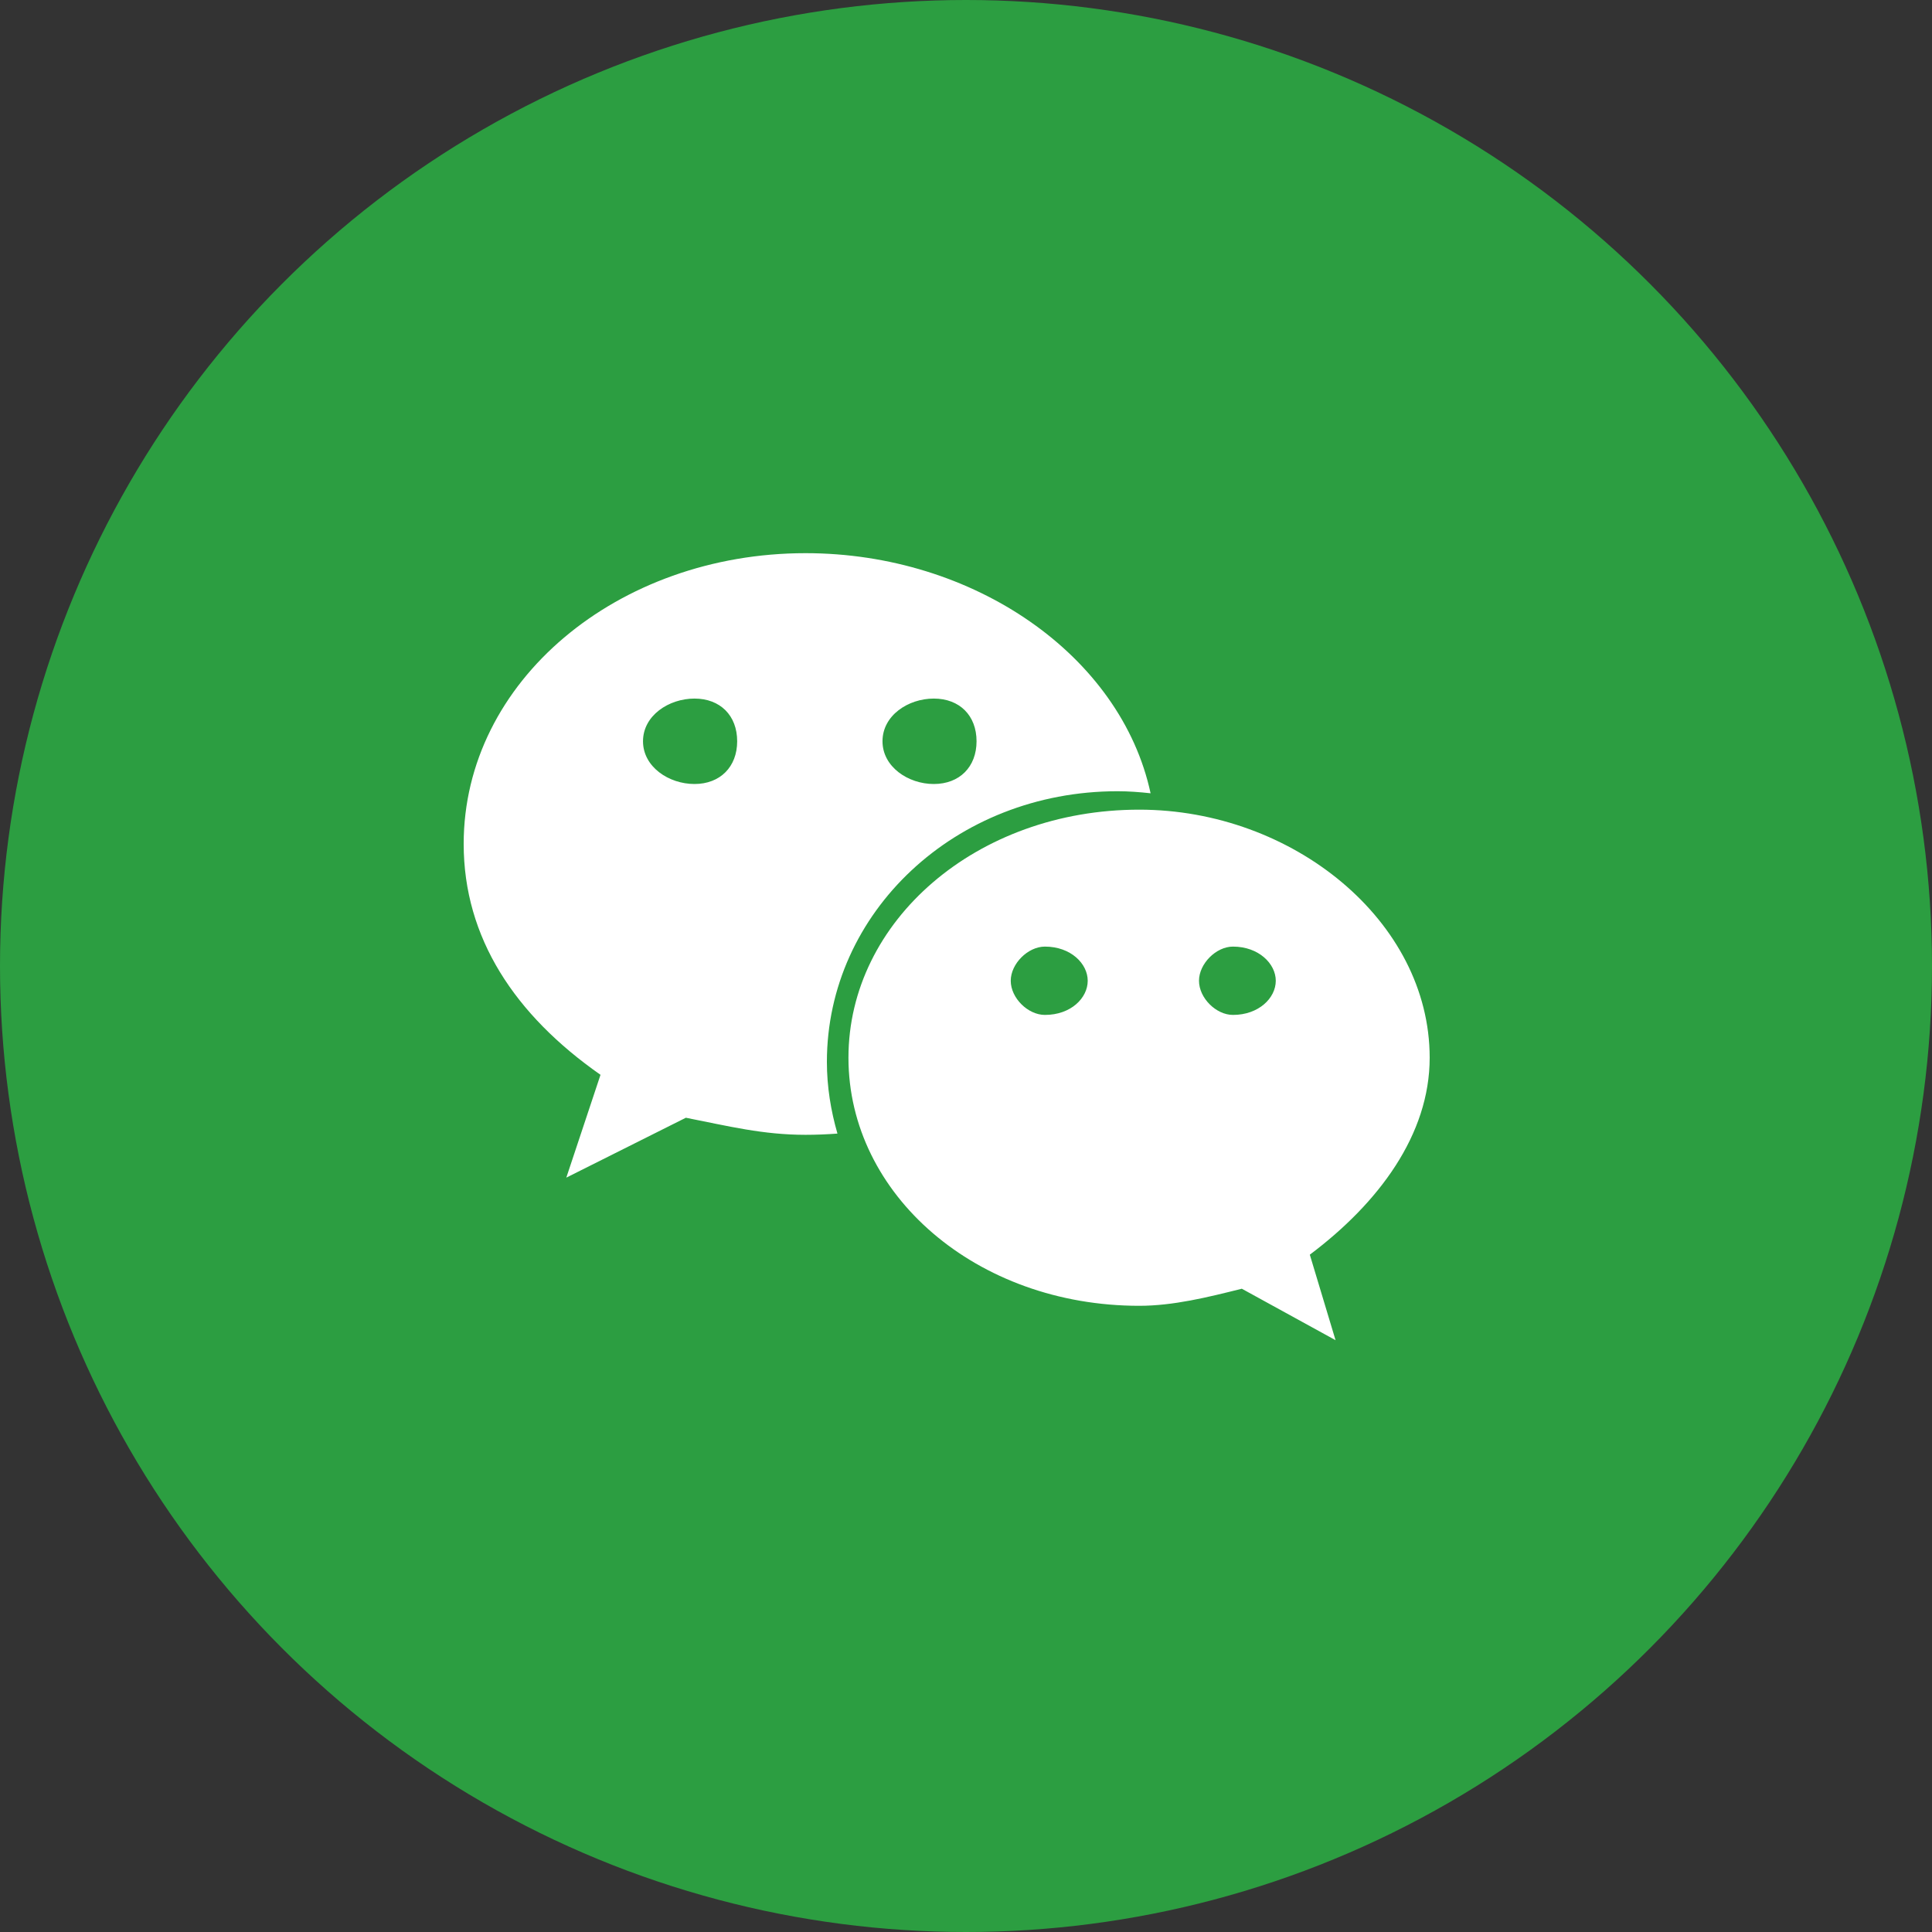
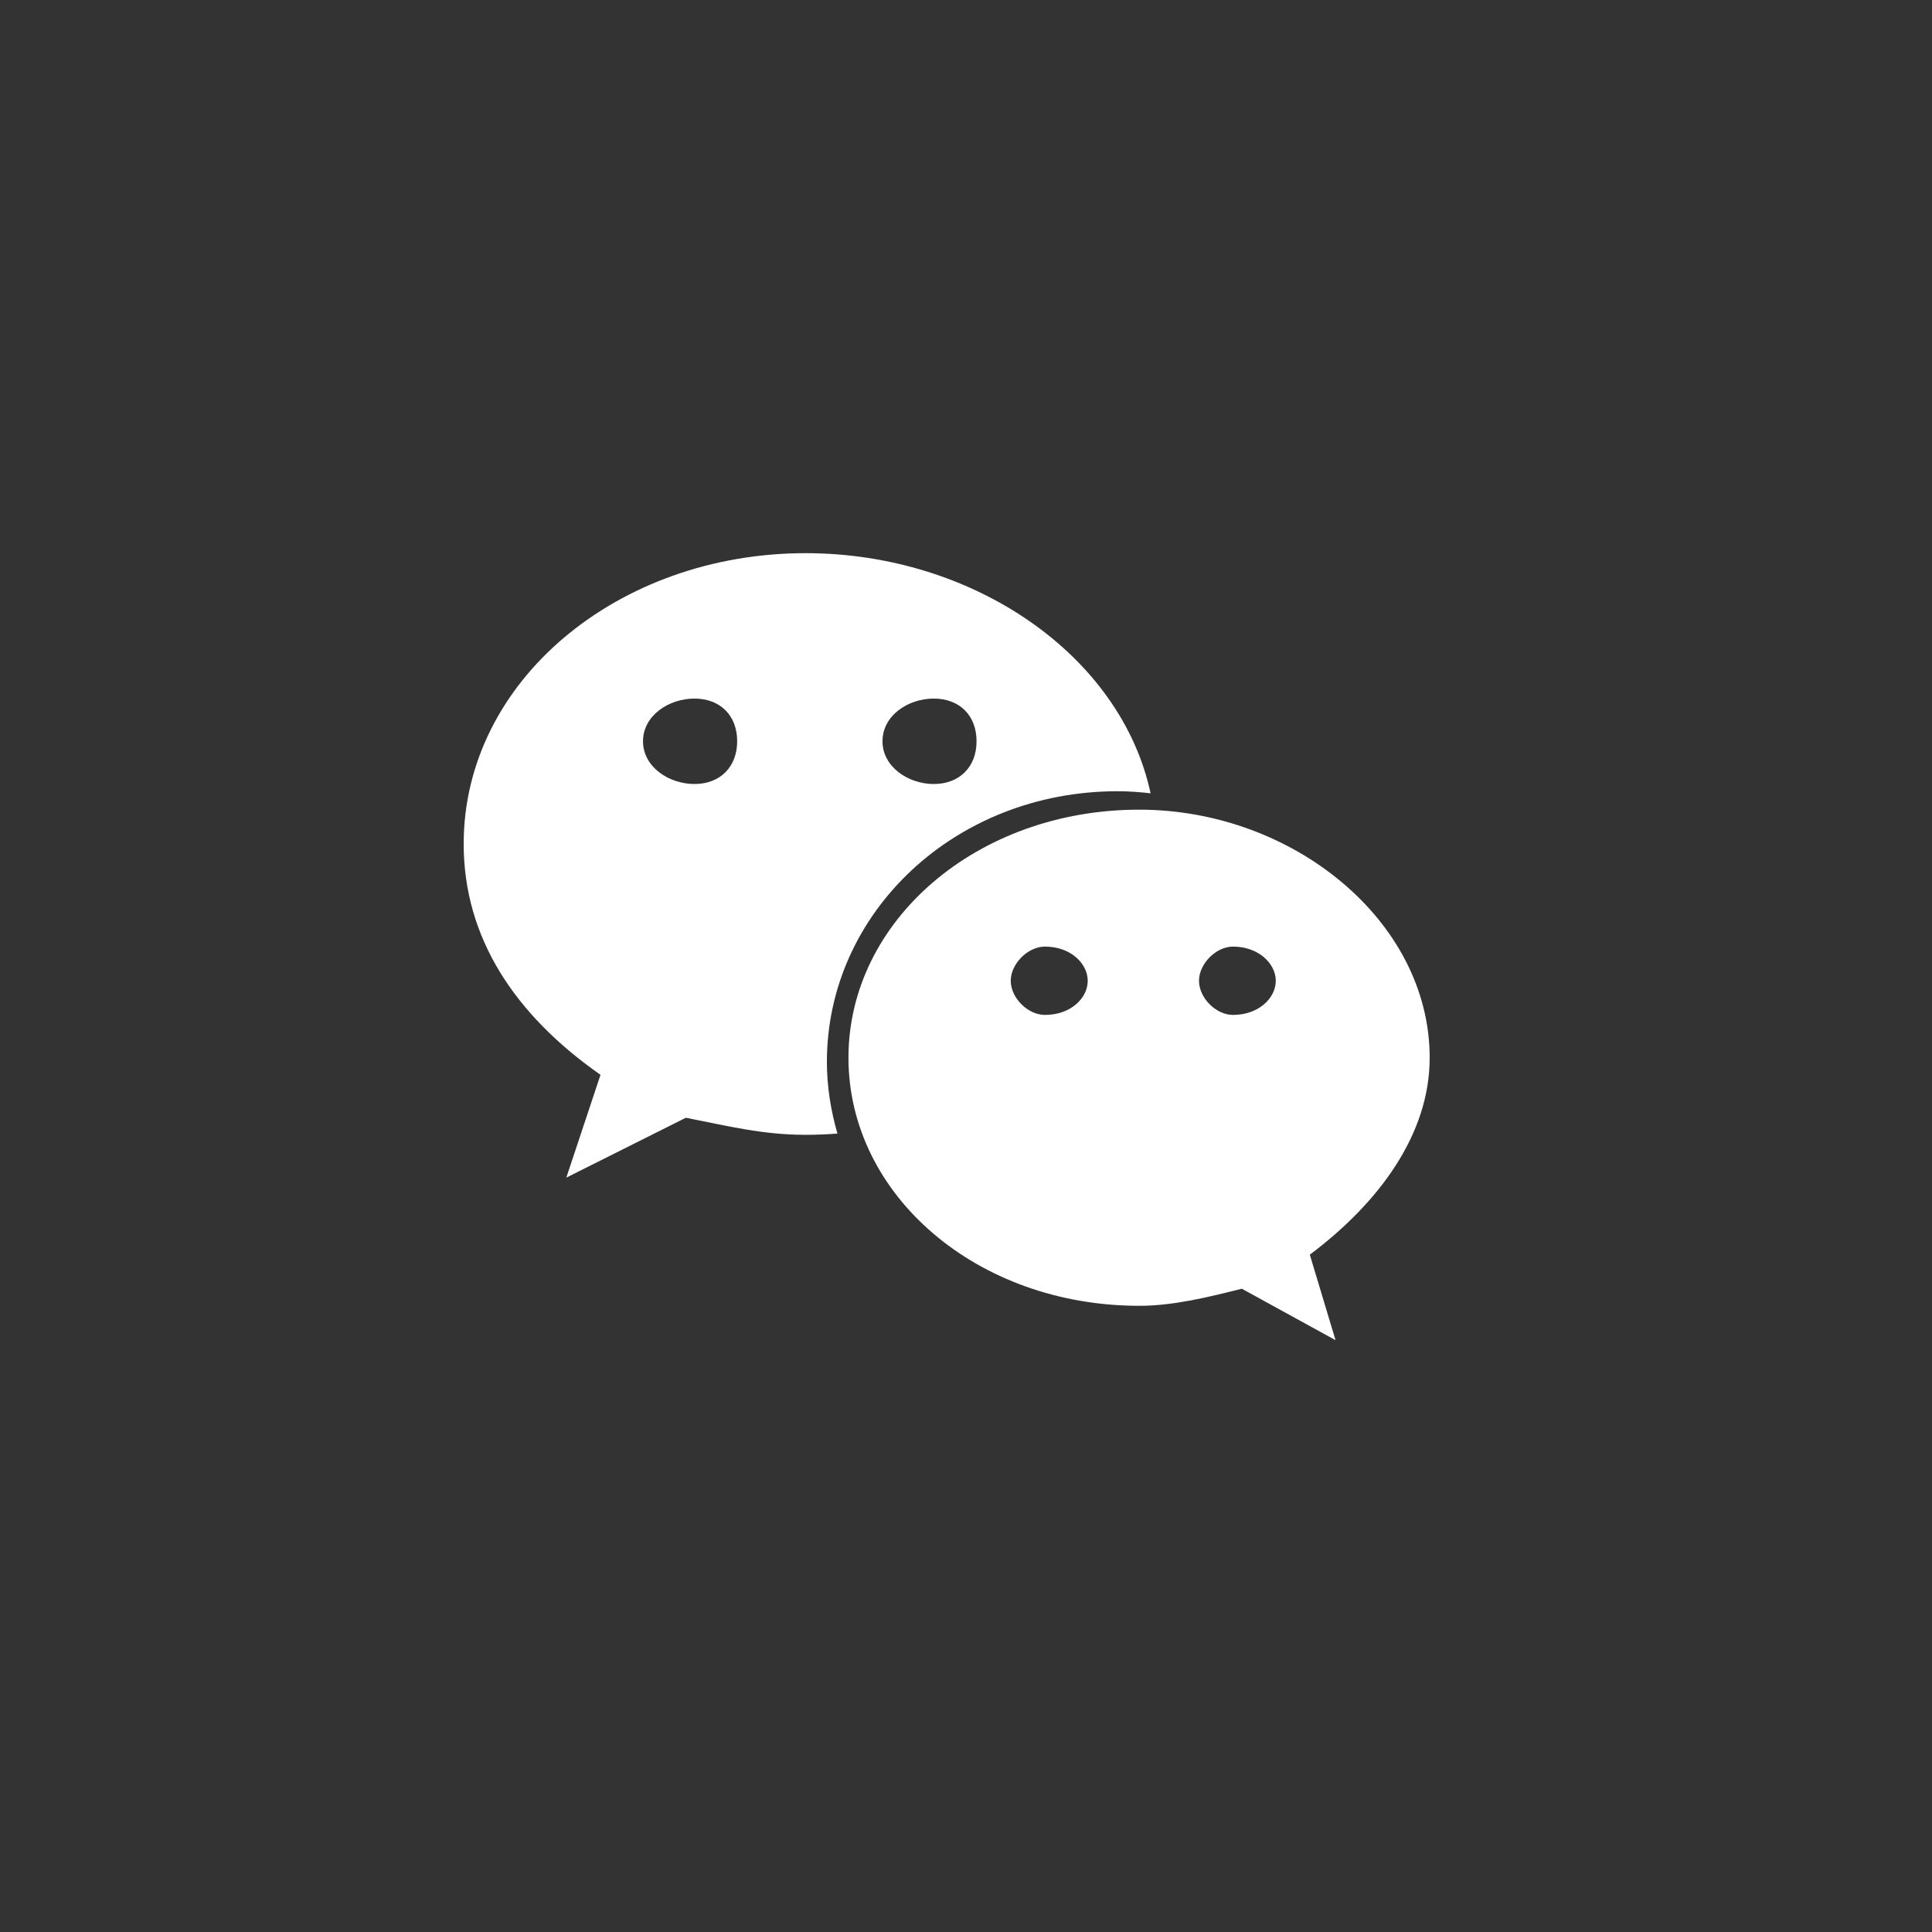
<svg xmlns="http://www.w3.org/2000/svg" width="50" height="50" viewBox="0 0 50 50" fill="none">
  <rect x="0" y="0" width="50" height="50" fill="#333333" stroke="none" />
-   <circle cx="25" cy="25" r="25" fill="#2C9E41" />
  <path d="M28.922 20.477C29.209 20.477 29.492 20.499 29.777 20.53C29.011 16.965 25.2 14.316 20.848 14.316C15.984 14.316 12 17.631 12 21.841C12 24.271 13.325 26.266 15.541 27.816L14.656 30.477L17.75 28.927C18.856 29.145 19.744 29.369 20.848 29.369C21.127 29.369 21.402 29.357 21.673 29.337C21.502 28.744 21.4 28.126 21.4 27.48C21.402 23.615 24.72 20.477 28.922 20.477ZM24.166 18.079C24.834 18.079 25.273 18.518 25.273 19.184C25.273 19.846 24.834 20.29 24.166 20.29C23.505 20.29 22.839 19.846 22.839 19.184C22.839 18.516 23.503 18.079 24.166 18.079ZM17.973 20.29C17.309 20.29 16.641 19.846 16.641 19.184C16.641 18.518 17.309 18.079 17.973 18.079C18.637 18.079 19.078 18.516 19.078 19.184C19.078 19.846 18.637 20.29 17.973 20.29ZM37 27.374C37 23.837 33.459 20.954 29.483 20.954C25.272 20.954 21.958 23.838 21.958 27.374C21.958 30.921 25.273 33.794 29.483 33.794C30.364 33.794 31.253 33.574 32.138 33.352L34.564 34.684L33.898 32.471C35.675 31.137 37 29.369 37 27.374ZM27.042 26.266C26.603 26.266 26.158 25.829 26.158 25.382C26.158 24.941 26.603 24.498 27.042 24.498C27.714 24.498 28.15 24.941 28.15 25.382C28.15 25.829 27.714 26.266 27.042 26.266ZM31.909 26.266C31.473 26.266 31.03 25.829 31.03 25.382C31.03 24.941 31.472 24.498 31.909 24.498C32.575 24.498 33.017 24.941 33.017 25.382C33.017 25.829 32.575 26.266 31.909 26.266Z" fill="white" />
</svg>